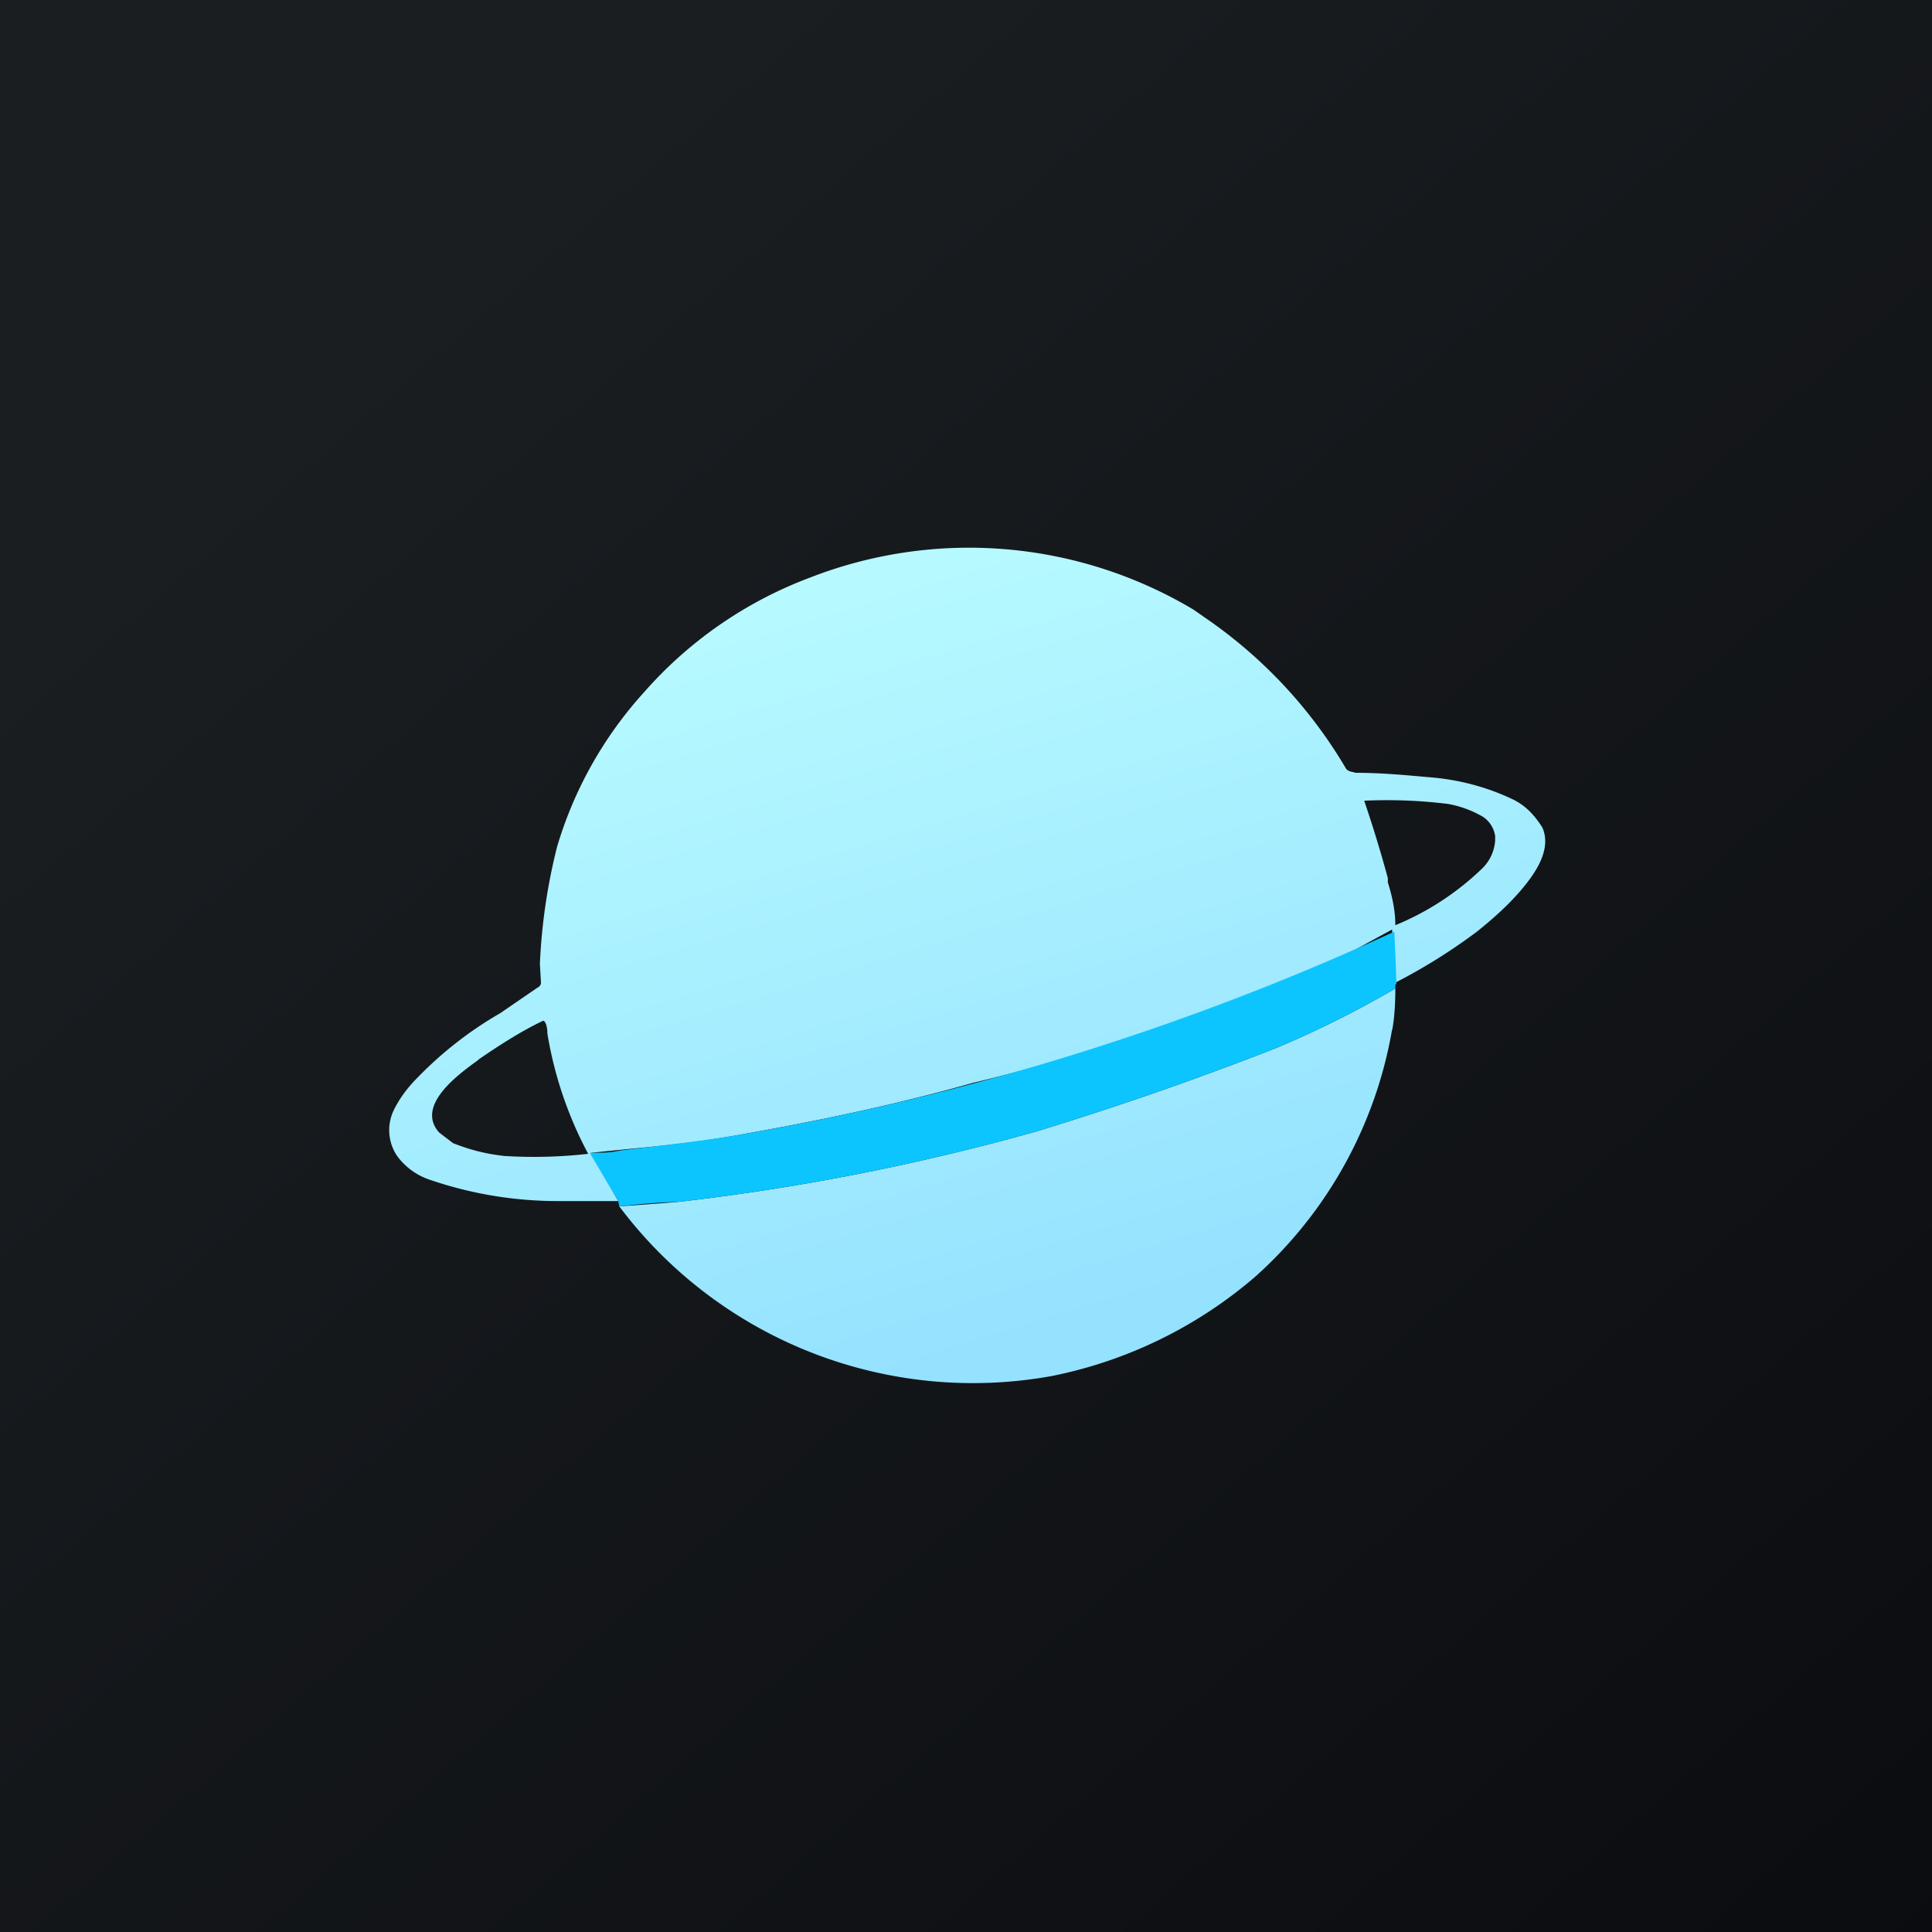
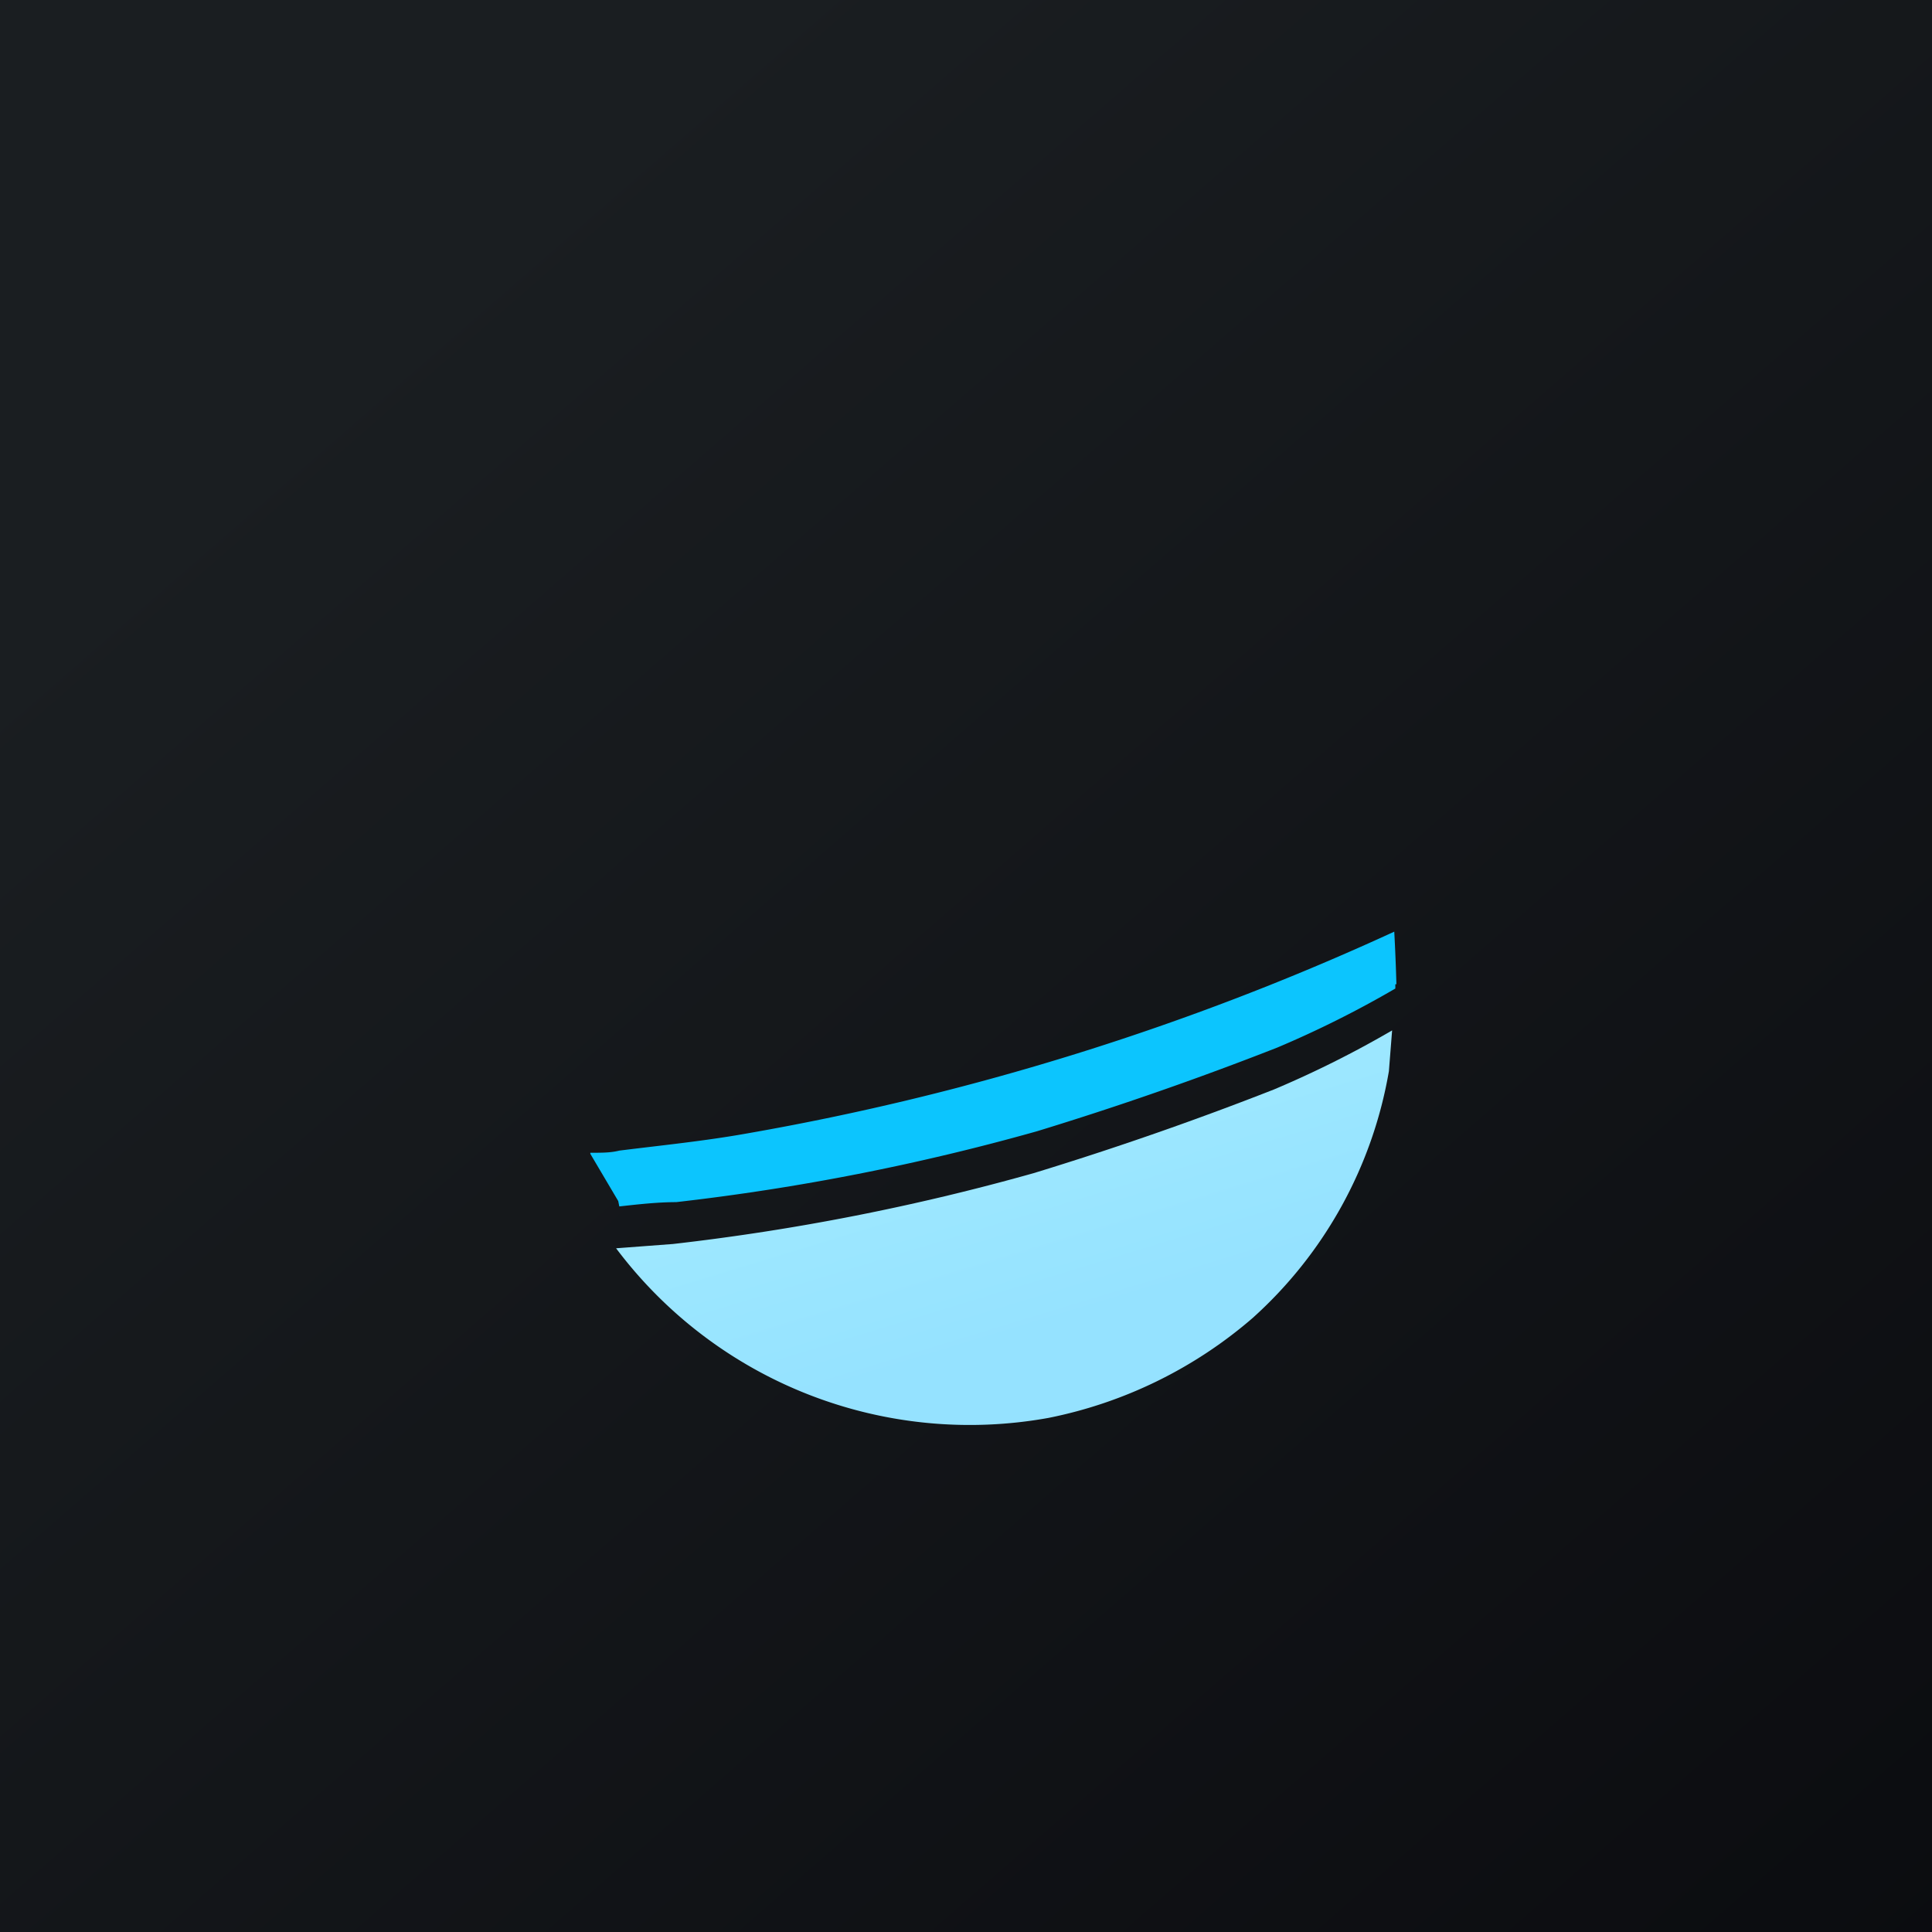
<svg xmlns="http://www.w3.org/2000/svg" width="18" height="18" viewBox="0 0 18 18">
  <rect x="0" y="0" width="18" height="18" fill="#808080" stroke="none" />
  <path fill="url(#aomzwy5l5)" d="M0 0h18v18H0z" />
-   <path d="M14.1 7.45c.12.06.2.15.27.26.07.16-.01.33-.11.47-.13.18-.3.34-.5.5a5.29 5.29 0 0 1-.77.48 17.73 17.73 0 0 0-.02-.5l-.33.18a18.78 18.78 0 0 1-3.58 1.25c-.67.19-1.37.34-2.1.47-.32.06-.63.1-.95.13a59.7 59.7 0 0 0-.5.05v.01l.25.44H5.2a3.67 3.67 0 0 1-1.2-.2.62.62 0 0 1-.3-.22.43.43 0 0 1-.03-.43c.05-.1.12-.2.22-.3a3.51 3.51 0 0 1 .77-.6l.35-.24a.05.05 0 0 0 .03-.05l-.01-.17a5.4 5.4 0 0 1 .16-1.09A3.71 3.71 0 0 1 6 6.45a3.86 3.86 0 0 1 1.55-1.07 4.08 4.08 0 0 1 3.57.3l.1.07a4.42 4.42 0 0 1 1.32 1.41c.02.03.06.03.09.04.23 0 .45.02.67.04.28.02.55.09.8.21Zm-.17.38v-.04a.26.26 0 0 0-.15-.2.97.97 0 0 0-.29-.1 4.61 4.61 0 0 0-.78-.03 12.22 12.22 0 0 1 .22.72v.04c.04.13.07.26.07.4a2.57 2.57 0 0 0 .8-.52.4.4 0 0 0 .13-.27ZM5.1 9.63c0-.07-.02-.12-.04-.12-.21.1-.41.23-.6.36l-.01.01c-.18.13-.58.42-.36.67l.13.1c.15.06.3.1.48.12a4.5 4.5 0 0 0 .78-.02 3.62 3.62 0 0 1-.38-1.12Z" fill="url(#bomzwy5l5)" />
-   <path d="M12.97 9.6c.02-.1.03-.24.03-.39a9.6 9.6 0 0 1-1.1.55 30.84 30.84 0 0 1-2.24.78 21.29 21.29 0 0 1-3.36.66l-.53.04a4.12 4.12 0 0 0 4.03 1.58 4.15 4.15 0 0 0 1.9-.93 4 4 0 0 0 1.27-2.3Z" fill="url(#comzwy5l5)" />
+   <path d="M12.97 9.6a9.6 9.6 0 0 1-1.1.55 30.84 30.84 0 0 1-2.24.78 21.29 21.29 0 0 1-3.36.66l-.53.04a4.12 4.12 0 0 0 4.03 1.58 4.15 4.15 0 0 0 1.9-.93 4 4 0 0 0 1.27-2.3Z" fill="url(#comzwy5l5)" />
  <path d="M13 9.17v.04a9.6 9.6 0 0 1-1.1.55 30.85 30.85 0 0 1-2.24.78 21.29 21.29 0 0 1-3.36.66c-.17 0-.35.02-.53.04l-.01-.05-.26-.44v-.01h.01c.1 0 .18 0 .26-.02.4-.05.8-.09 1.19-.16a24.5 24.5 0 0 0 6.03-1.88 18.14 18.14 0 0 1 .02.49Z" fill="#0CC5FE" />
  <defs>
    <linearGradient id="aomzwy5l5" x1="3.35" y1="3.12" x2="21.9" y2="24.43" gradientUnits="userSpaceOnUse">
      <stop stop-color="#1A1E21" />
      <stop offset="1" stop-color="#06060A" />
    </linearGradient>
    <linearGradient id="bomzwy5l5" x1="7.75" y1="5.61" x2="9.81" y2="12.37" gradientUnits="userSpaceOnUse">
      <stop stop-color="#B6F9FF" />
      <stop offset="1" stop-color="#95E2FF" />
    </linearGradient>
    <linearGradient id="comzwy5l5" x1="7.75" y1="5.61" x2="9.81" y2="12.37" gradientUnits="userSpaceOnUse">
      <stop stop-color="#B6F9FF" />
      <stop offset="1" stop-color="#95E2FF" />
    </linearGradient>
  </defs>
</svg>